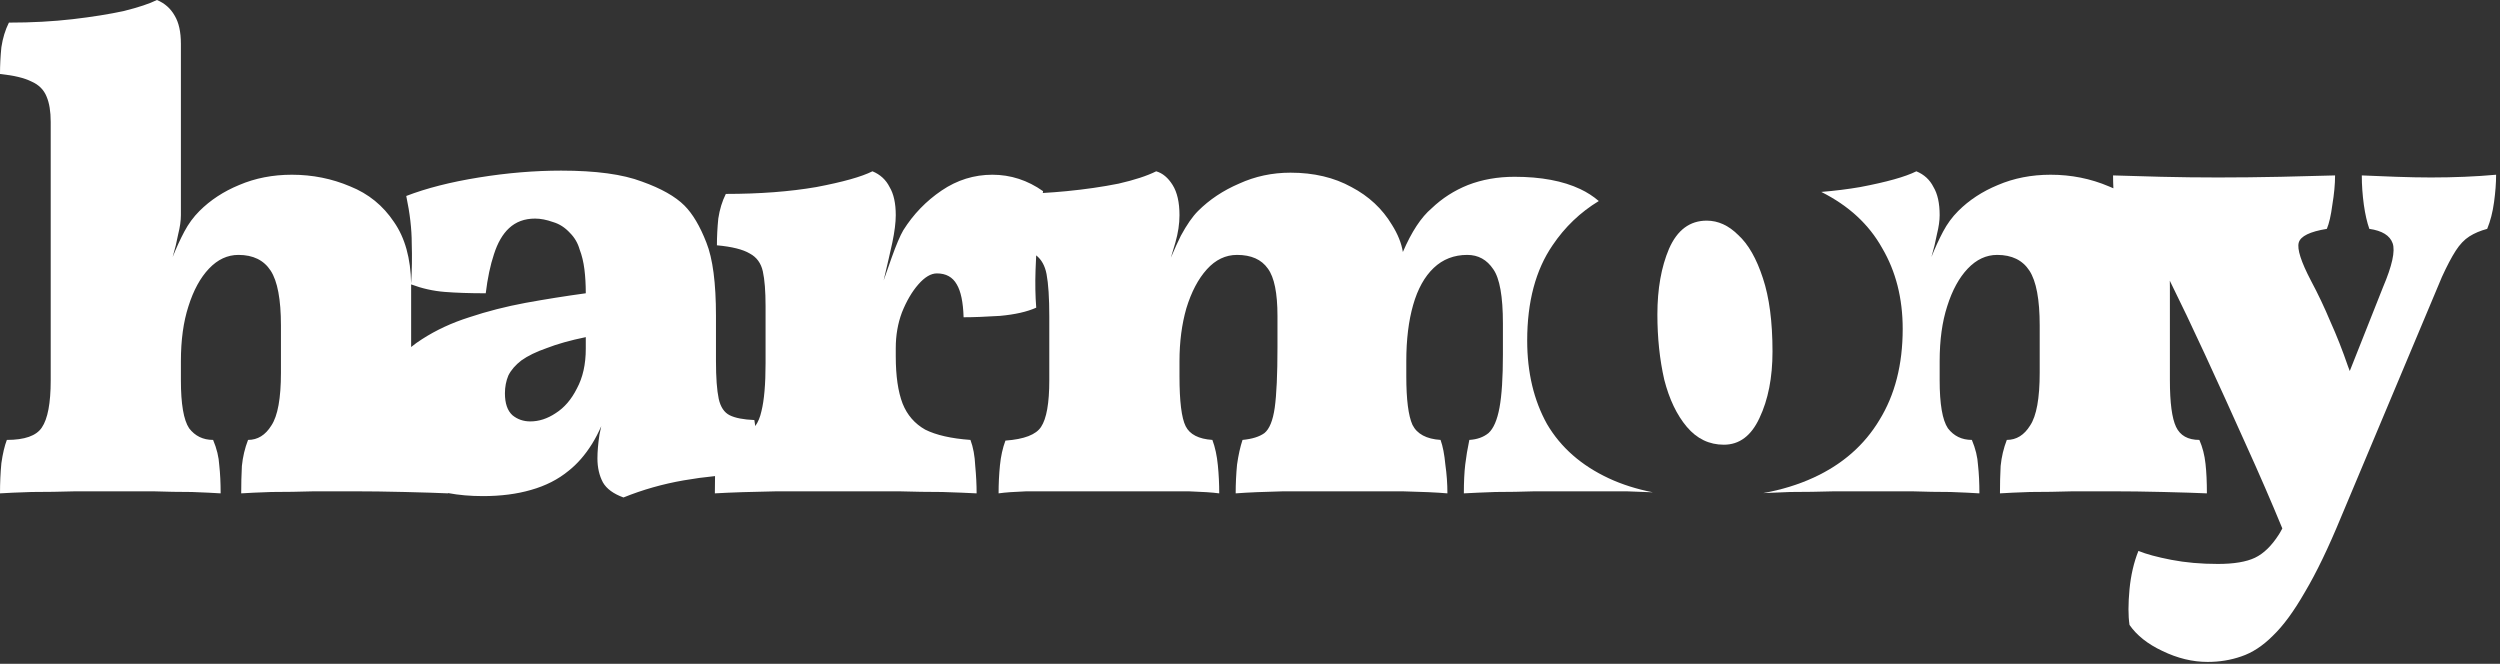
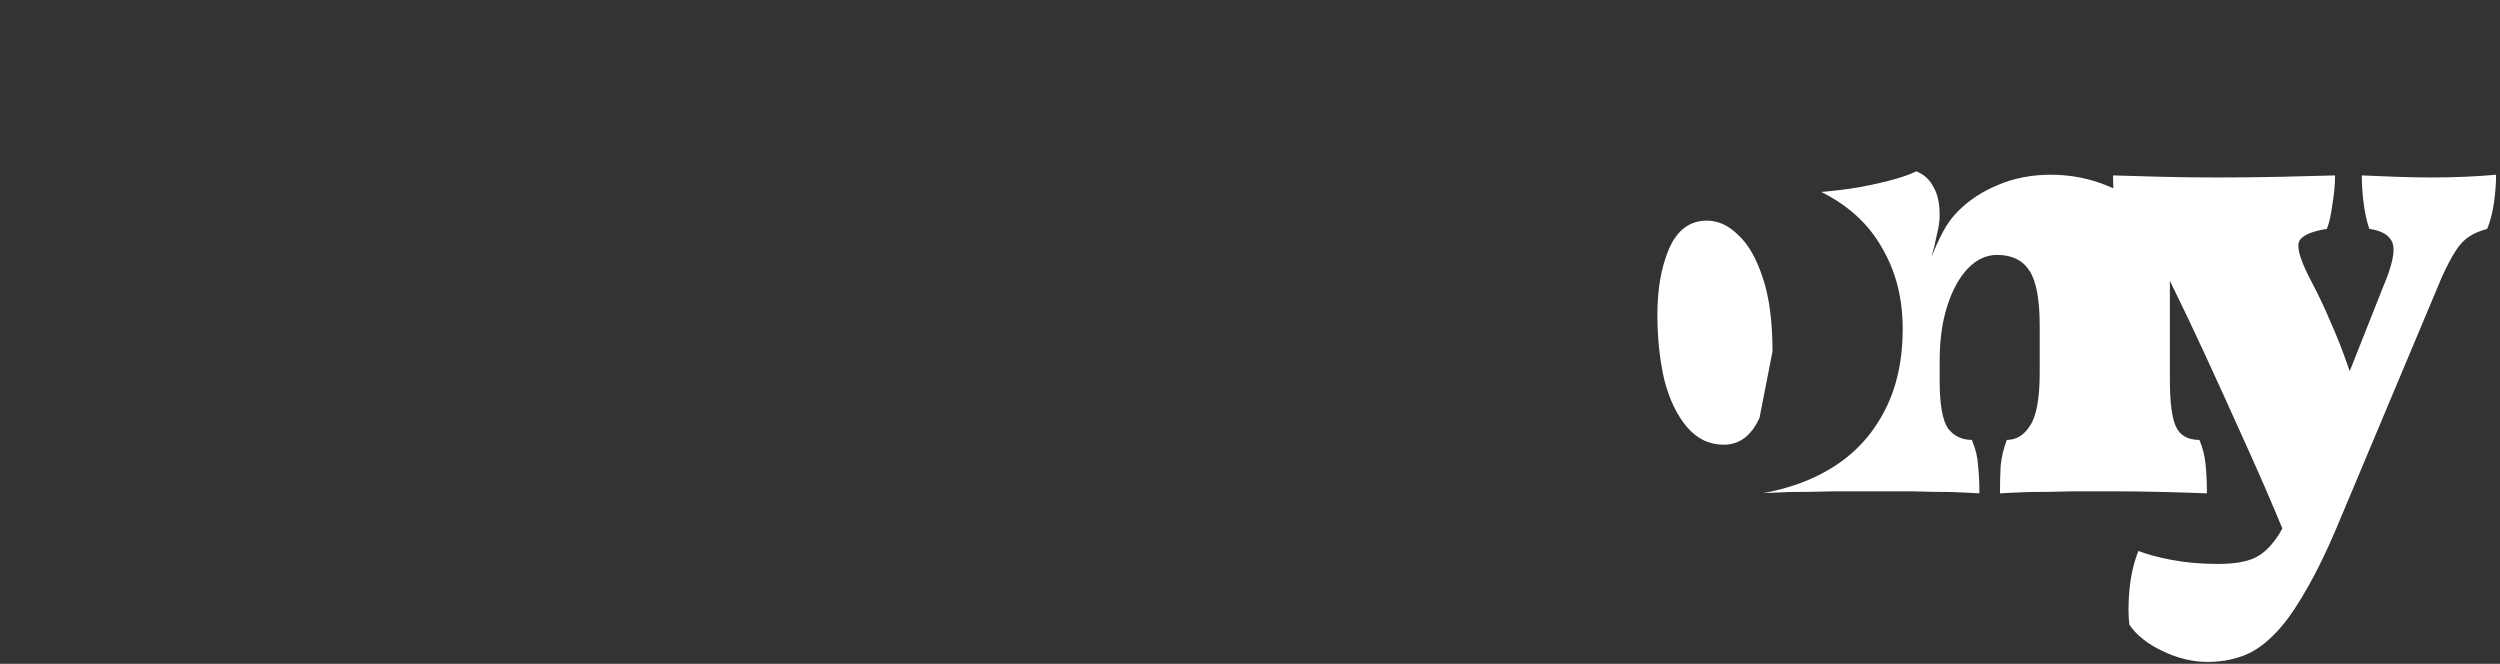
<svg xmlns="http://www.w3.org/2000/svg" width="467" height="124" viewBox="0 0 467 124" fill="none">
  <rect x="0" y="0" width="467" height="124" fill="#333333" stroke="none" />
-   <path fill-rule="evenodd" clip-rule="evenodd" d="M83.712 92.106L83.712 92.16C81.835 92.075 79.147 91.989 75.648 91.904C72.149 91.819 68.907 91.776 65.92 91.776H58.752C55.936 91.861 53.248 91.904 50.688 91.904C48.213 91.989 46.336 92.075 45.056 92.16C45.056 90.368 45.099 88.661 45.184 87.04C45.355 85.333 45.739 83.712 46.336 82.176C48.128 82.176 49.579 81.28 50.688 79.488C51.883 77.696 52.48 74.411 52.48 69.632V60.8C52.48 55.936 51.84 52.523 50.56 50.56C49.28 48.597 47.275 47.616 44.544 47.616C42.496 47.616 40.661 48.469 39.04 50.176C37.419 51.883 36.139 54.229 35.2 57.216C34.261 60.117 33.792 63.531 33.792 67.456V71.04C33.792 75.477 34.304 78.464 35.328 80C36.437 81.451 37.931 82.176 39.808 82.176C40.491 83.797 40.875 85.376 40.96 86.912C41.131 88.448 41.216 90.197 41.216 92.16C39.936 92.075 38.144 91.989 35.84 91.904C33.536 91.904 31.104 91.861 28.544 91.776H14.208C11.307 91.861 8.533 91.904 5.888 91.904C3.243 91.989 1.28 92.075 0 92.16C0 90.197 0.085 88.32 0.256 86.528C0.512 84.736 0.853 83.285 1.28 82.176C4.608 82.176 6.784 81.408 7.808 79.872C8.917 78.251 9.472 75.307 9.472 71.04V22.784C9.472 20.821 9.216 19.243 8.704 18.048C8.192 16.768 7.253 15.829 5.888 15.232C4.523 14.549 2.56 14.08 0 13.824C0 12.203 0.085 10.539 0.256 8.832C0.512 7.125 0.981 5.589 1.664 4.224C5.931 4.224 9.899 4.011 13.568 3.584C17.237 3.157 20.437 2.645 23.168 2.048C25.899 1.365 27.947 0.683 29.312 0C30.763 0.597 31.872 1.579 32.64 2.944C33.408 4.224 33.792 5.973 33.792 8.192V40.192C33.792 41.216 33.621 42.411 33.28 43.776C33.024 45.141 32.683 46.549 32.256 48C32.939 46.293 33.664 44.715 34.432 43.264C35.2 41.813 36.139 40.533 37.248 39.424C39.296 37.376 41.771 35.755 44.672 34.56C47.659 33.28 50.944 32.64 54.528 32.64C58.368 32.64 61.995 33.365 65.408 34.816C68.821 36.181 71.552 38.4 73.6 41.472C75.653 44.429 76.718 48.255 76.796 52.95C76.957 50.528 76.995 48.025 76.912 45.44C76.912 42.795 76.571 39.851 75.888 36.608C79.643 35.157 84.165 34.005 89.456 33.152C94.747 32.299 99.867 31.872 104.816 31.872C111.301 31.872 116.336 32.555 119.92 33.92C123.504 35.2 126.149 36.693 127.856 38.4C129.392 39.936 130.757 42.24 131.952 45.312C133.147 48.299 133.744 52.864 133.744 59.008V67.456C133.744 70.528 133.915 72.875 134.256 74.496C134.597 76.032 135.28 77.056 136.304 77.568C137.328 78.08 138.864 78.379 140.912 78.464C140.981 78.843 141.038 79.219 141.082 79.591C141.609 78.858 141.995 77.927 142.24 76.8C142.752 74.752 143.008 71.765 143.008 67.84V57.216C143.008 54.4 142.837 52.224 142.496 50.688C142.155 49.152 141.344 48.043 140.064 47.36C138.784 46.592 136.736 46.08 133.92 45.824C133.92 44.203 134.005 42.539 134.176 40.832C134.432 39.125 134.901 37.589 135.584 36.224C141.899 36.224 147.531 35.797 152.48 34.944C157.429 34.005 160.928 33.024 162.976 32C164.427 32.597 165.493 33.579 166.176 34.944C166.944 36.224 167.328 37.973 167.328 40.192C167.328 41.557 167.115 43.264 166.688 45.312C166.312 47.042 165.77 49.401 165.063 52.391C165.484 51.165 165.983 49.744 166.56 48.128C167.413 45.739 168.139 44.032 168.736 43.008C170.613 40.021 173.003 37.547 175.904 35.584C178.805 33.621 181.963 32.64 185.376 32.64C188.789 32.64 191.947 33.664 194.848 35.712C194.829 35.824 194.809 35.937 194.79 36.051C196.27 35.968 197.743 35.855 199.208 35.712C202.707 35.371 205.949 34.901 208.936 34.304C211.923 33.621 214.269 32.853 215.976 32C217.171 32.341 218.195 33.195 219.048 34.56C219.901 35.925 220.328 37.803 220.328 40.192C220.328 41.813 220.072 43.52 219.56 45.312C219.341 46.043 219.059 46.985 218.714 48.139C219.438 46.447 220.061 45.078 220.584 44.032C221.693 41.984 222.76 40.448 223.784 39.424C225.917 37.291 228.477 35.584 231.464 34.304C234.451 32.939 237.651 32.256 241.064 32.256C245.416 32.256 249.213 33.152 252.456 34.944C255.699 36.651 258.216 38.997 260.008 41.984C261.107 43.729 261.79 45.426 262.056 47.073C263.682 43.289 265.474 40.569 267.432 38.912C269.395 37.035 271.656 35.584 274.216 34.56C276.861 33.536 279.763 33.024 282.92 33.024C287.869 33.024 291.965 33.792 295.208 35.328C296.482 35.931 297.631 36.673 298.655 37.553C295.19 39.657 292.31 42.414 290.016 45.824C286.859 50.432 285.28 56.363 285.28 63.616C285.28 69.589 286.517 74.795 288.992 79.232C291.552 83.584 295.392 86.955 300.512 89.344C302.976 90.494 305.726 91.367 308.762 91.963C307.241 91.887 305.582 91.825 303.784 91.776H286.76C284.2 91.861 281.725 91.904 279.336 91.904C276.947 91.989 274.984 92.075 273.448 92.16C273.448 90.027 273.533 88.235 273.704 86.784C273.875 85.333 274.131 83.797 274.472 82.176C275.923 82.091 277.117 81.664 278.056 80.896C278.995 80.043 279.677 78.464 280.104 76.16C280.531 73.856 280.744 70.528 280.744 66.176V60.416C280.744 55.381 280.147 52.011 278.952 50.304C277.757 48.512 276.136 47.616 274.088 47.616C271.613 47.616 269.523 48.427 267.816 50.048C266.109 51.669 264.829 53.973 263.976 56.96C263.123 59.947 262.696 63.445 262.696 67.456V70.272C262.696 74.624 263.08 77.653 263.848 79.36C264.701 81.067 266.451 82.005 269.096 82.176C269.523 83.371 269.821 84.907 269.992 86.784C270.248 88.576 270.376 90.368 270.376 92.16C268.413 91.989 265.597 91.861 261.928 91.776H239.784C236.115 91.861 233.128 91.989 230.824 92.16C230.824 90.368 230.909 88.576 231.08 86.784C231.336 84.992 231.677 83.456 232.104 82.176C233.896 82.005 235.261 81.579 236.2 80.896C237.139 80.128 237.779 78.549 238.12 76.16C238.461 73.685 238.632 69.931 238.632 64.896V59.008C238.632 54.741 238.035 51.797 236.84 50.176C235.645 48.469 233.725 47.616 231.08 47.616C228.947 47.616 227.069 48.512 225.448 50.304C223.827 52.096 222.547 54.528 221.608 57.6C220.755 60.587 220.328 63.872 220.328 67.456V70.272C220.328 74.965 220.712 78.08 221.48 79.616C222.248 81.152 223.912 82.005 226.472 82.176C226.984 83.541 227.325 85.12 227.496 86.912C227.667 88.619 227.752 90.368 227.752 92.16C226.472 91.989 224.552 91.861 221.992 91.776H191.784C189.48 91.861 187.731 91.989 186.536 92.16C186.536 90.368 186.621 88.619 186.792 86.912C186.963 85.205 187.304 83.669 187.816 82.304C191.315 82.048 193.533 81.195 194.472 79.744C195.496 78.208 196.008 75.307 196.008 71.04V59.136C196.008 55.637 195.837 52.992 195.496 51.2C195.201 49.651 194.555 48.485 193.559 47.701C193.509 48.606 193.47 49.517 193.44 50.432C193.355 52.992 193.397 55.339 193.568 57.472C191.861 58.24 189.6 58.752 186.784 59.008C184.053 59.179 181.792 59.264 180 59.264C179.915 56.448 179.488 54.4 178.72 53.12C177.952 51.755 176.715 51.072 175.008 51.072C173.899 51.072 172.747 51.755 171.552 53.12C170.357 54.485 169.333 56.235 168.48 58.368C167.712 60.416 167.328 62.635 167.328 65.024V66.56C167.328 70.229 167.755 73.173 168.608 75.392C169.461 77.525 170.869 79.147 172.832 80.256C174.88 81.28 177.696 81.92 181.28 82.176C181.792 83.541 182.091 85.163 182.176 87.04C182.347 88.832 182.432 90.539 182.432 92.16C180.811 92.075 178.677 91.989 176.032 91.904C173.472 91.904 170.741 91.861 167.84 91.776H145.184C140.405 91.861 136.523 91.989 133.536 92.16C133.536 90.984 133.547 89.908 133.569 88.933C131.622 89.124 129.675 89.389 127.728 89.728C123.803 90.411 120.048 91.477 116.464 92.928C114.587 92.245 113.307 91.307 112.624 90.112C111.941 88.832 111.6 87.339 111.6 85.632C111.6 84.352 111.728 82.859 111.984 81.152C112.083 80.632 112.193 80.118 112.314 79.612C111.774 80.843 111.195 81.953 110.576 82.944C109.296 84.992 107.845 86.656 106.224 87.936C104.261 89.557 101.915 90.752 99.184 91.52C96.539 92.288 93.552 92.672 90.224 92.672C87.858 92.672 85.688 92.483 83.712 92.106ZM76.798 53.125C76.799 53.251 76.8 53.377 76.8 53.504V64.822C77.433 64.304 78.111 63.817 78.832 63.36C81.477 61.653 84.421 60.288 87.664 59.264C90.992 58.155 94.491 57.259 98.16 56.576C101.915 55.893 105.669 55.296 109.424 54.784C109.424 53.163 109.339 51.669 109.168 50.304C108.997 48.939 108.699 47.701 108.272 46.592C107.931 45.397 107.333 44.373 106.48 43.52C105.541 42.496 104.475 41.813 103.28 41.472C102.085 41.045 100.976 40.832 99.952 40.832C97.989 40.832 96.368 41.429 95.088 42.624C93.893 43.733 92.955 45.355 92.272 47.488C91.589 49.536 91.077 51.968 90.736 54.784C87.749 54.784 85.189 54.699 83.056 54.528C80.927 54.358 78.841 53.89 76.798 53.125ZM99.056 78.72C100.677 78.72 102.256 78.208 103.792 77.184C105.413 76.16 106.736 74.624 107.76 72.576C108.869 70.528 109.424 68.053 109.424 65.152V62.976C106.523 63.573 104.091 64.256 102.128 65.024C100.165 65.707 98.587 66.475 97.392 67.328C96.283 68.181 95.472 69.12 94.96 70.144C94.533 71.168 94.32 72.277 94.32 73.472C94.32 75.349 94.789 76.715 95.728 77.568C96.667 78.336 97.776 78.72 99.056 78.72Z" fill="white" />
  <path d="M329.361 92.11C330.606 92.041 332.294 91.973 334.424 91.904C337.069 91.904 339.843 91.861 342.744 91.776H357.08C359.64 91.861 362.072 91.904 364.376 91.904C366.68 91.989 368.472 92.075 369.752 92.16C369.752 90.197 369.667 88.448 369.496 86.912C369.411 85.376 369.027 83.797 368.344 82.176C366.467 82.176 364.973 81.451 363.864 80C362.84 78.464 362.328 75.477 362.328 71.04V67.456C362.328 63.531 362.797 60.117 363.736 57.216C364.675 54.229 365.955 51.883 367.576 50.176C369.197 48.469 371.032 47.616 373.08 47.616C375.811 47.616 377.816 48.597 379.096 50.56C380.376 52.523 381.016 55.936 381.016 60.8V69.632C381.016 74.411 380.419 77.696 379.224 79.488C378.115 81.28 376.664 82.176 374.872 82.176C374.275 83.712 373.891 85.333 373.72 87.04C373.635 88.661 373.592 90.368 373.592 92.16C374.872 92.075 376.749 91.989 379.224 91.904C381.784 91.904 384.472 91.861 387.288 91.776H394.456C397.443 91.776 400.685 91.819 404.184 91.904C407.683 91.989 410.371 92.075 412.248 92.16C412.248 90.027 412.163 88.192 411.992 86.656C411.821 85.035 411.437 83.541 410.84 82.176C408.707 82.176 407.256 81.365 406.488 79.744C405.72 78.123 405.336 75.221 405.336 71.04V53.504C405.336 53.144 405.33 52.788 405.319 52.437C407.401 56.642 409.586 61.222 411.872 66.176C414.432 71.723 416.992 77.355 419.552 83.072C422.011 88.483 424.274 93.696 426.339 98.713C426.062 99.237 425.847 99.613 425.696 99.84C424.331 101.973 422.837 103.424 421.216 104.192C419.595 104.96 417.291 105.344 414.304 105.344C411.147 105.344 408.245 105.088 405.6 104.576C402.955 104.064 400.907 103.509 399.456 102.912C398.603 105.045 398.048 107.435 397.792 110.08C397.536 112.811 397.536 115.029 397.792 116.736C399.157 118.699 401.205 120.32 403.936 121.6C406.752 122.965 409.568 123.648 412.384 123.648C414.603 123.648 416.693 123.307 418.656 122.624C420.704 121.941 422.667 120.661 424.544 118.784C426.507 116.907 428.512 114.176 430.56 110.592C432.693 107.008 434.955 102.315 437.344 96.512L456.16 51.712C457.099 49.664 457.952 48.043 458.72 46.848C459.488 45.653 460.341 44.757 461.28 44.16C462.219 43.563 463.328 43.093 464.608 42.752C465.205 41.301 465.632 39.637 465.888 37.76C466.144 35.883 466.272 34.176 466.272 32.64C464.395 32.811 462.432 32.939 460.384 33.024C458.336 33.109 456.245 33.152 454.112 33.152C452.149 33.152 449.973 33.109 447.584 33.024C445.28 32.939 443.147 32.853 441.184 32.768C441.184 34.56 441.312 36.395 441.568 38.272C441.824 40.064 442.165 41.557 442.592 42.752C444.981 43.093 446.432 43.989 446.944 45.44C447.456 46.891 446.859 49.621 445.152 53.632L438.936 69.308C438.833 69.03 438.729 68.754 438.624 68.48C437.6 65.493 436.491 62.677 435.296 60.032C434.187 57.387 432.992 54.869 431.712 52.48C429.835 48.896 429.067 46.507 429.408 45.312C429.749 44.117 431.499 43.264 434.656 42.752C435.083 41.728 435.424 40.235 435.68 38.272C436.021 36.224 436.192 34.389 436.192 32.768C433.547 32.853 430.176 32.939 426.08 33.024C421.984 33.109 418.059 33.152 414.304 33.152C410.72 33.152 407.179 33.109 403.68 33.024C400.181 32.939 397.195 32.853 394.72 32.768C394.72 33.519 394.74 34.321 394.781 35.174C394.507 35.049 394.228 34.929 393.944 34.816C390.531 33.365 386.904 32.64 383.064 32.64C379.48 32.64 376.195 33.28 373.208 34.56C370.307 35.755 367.832 37.376 365.784 39.424C364.675 40.533 363.736 41.813 362.968 43.264C362.2 44.715 361.475 46.293 360.792 48C361.219 46.549 361.56 45.141 361.816 43.776C362.157 42.411 362.328 41.216 362.328 40.192C362.328 37.973 361.944 36.224 361.176 34.944C360.493 33.579 359.427 32.597 357.976 32C355.928 33.024 352.429 34.005 347.48 34.944C345.203 35.337 342.781 35.639 340.214 35.851C345.323 38.41 349.113 41.905 351.584 46.336C354.144 50.688 355.424 55.723 355.424 61.44C355.424 68.096 353.973 73.771 351.072 78.464C348.256 83.157 344.16 86.741 338.784 89.216C335.931 90.529 332.791 91.494 329.361 92.11Z" fill="white" />
-   <path d="M328.672 78.08C327.136 81.408 324.917 83.072 322.016 83.072C319.285 83.072 316.981 81.963 315.104 79.744C313.227 77.525 311.819 74.581 310.88 70.912C310.027 67.157 309.6 63.104 309.6 58.752C309.6 53.973 310.325 49.877 311.776 46.464C313.312 42.965 315.659 41.216 318.816 41.216C320.949 41.216 322.912 42.112 324.704 43.904C326.581 45.611 328.117 48.299 329.312 51.968C330.507 55.552 331.104 60.117 331.104 65.664C331.104 70.528 330.293 74.667 328.672 78.08Z" fill="white" />
+   <path d="M328.672 78.08C327.136 81.408 324.917 83.072 322.016 83.072C319.285 83.072 316.981 81.963 315.104 79.744C313.227 77.525 311.819 74.581 310.88 70.912C310.027 67.157 309.6 63.104 309.6 58.752C309.6 53.973 310.325 49.877 311.776 46.464C313.312 42.965 315.659 41.216 318.816 41.216C320.949 41.216 322.912 42.112 324.704 43.904C326.581 45.611 328.117 48.299 329.312 51.968C330.507 55.552 331.104 60.117 331.104 65.664Z" fill="white" />
</svg>